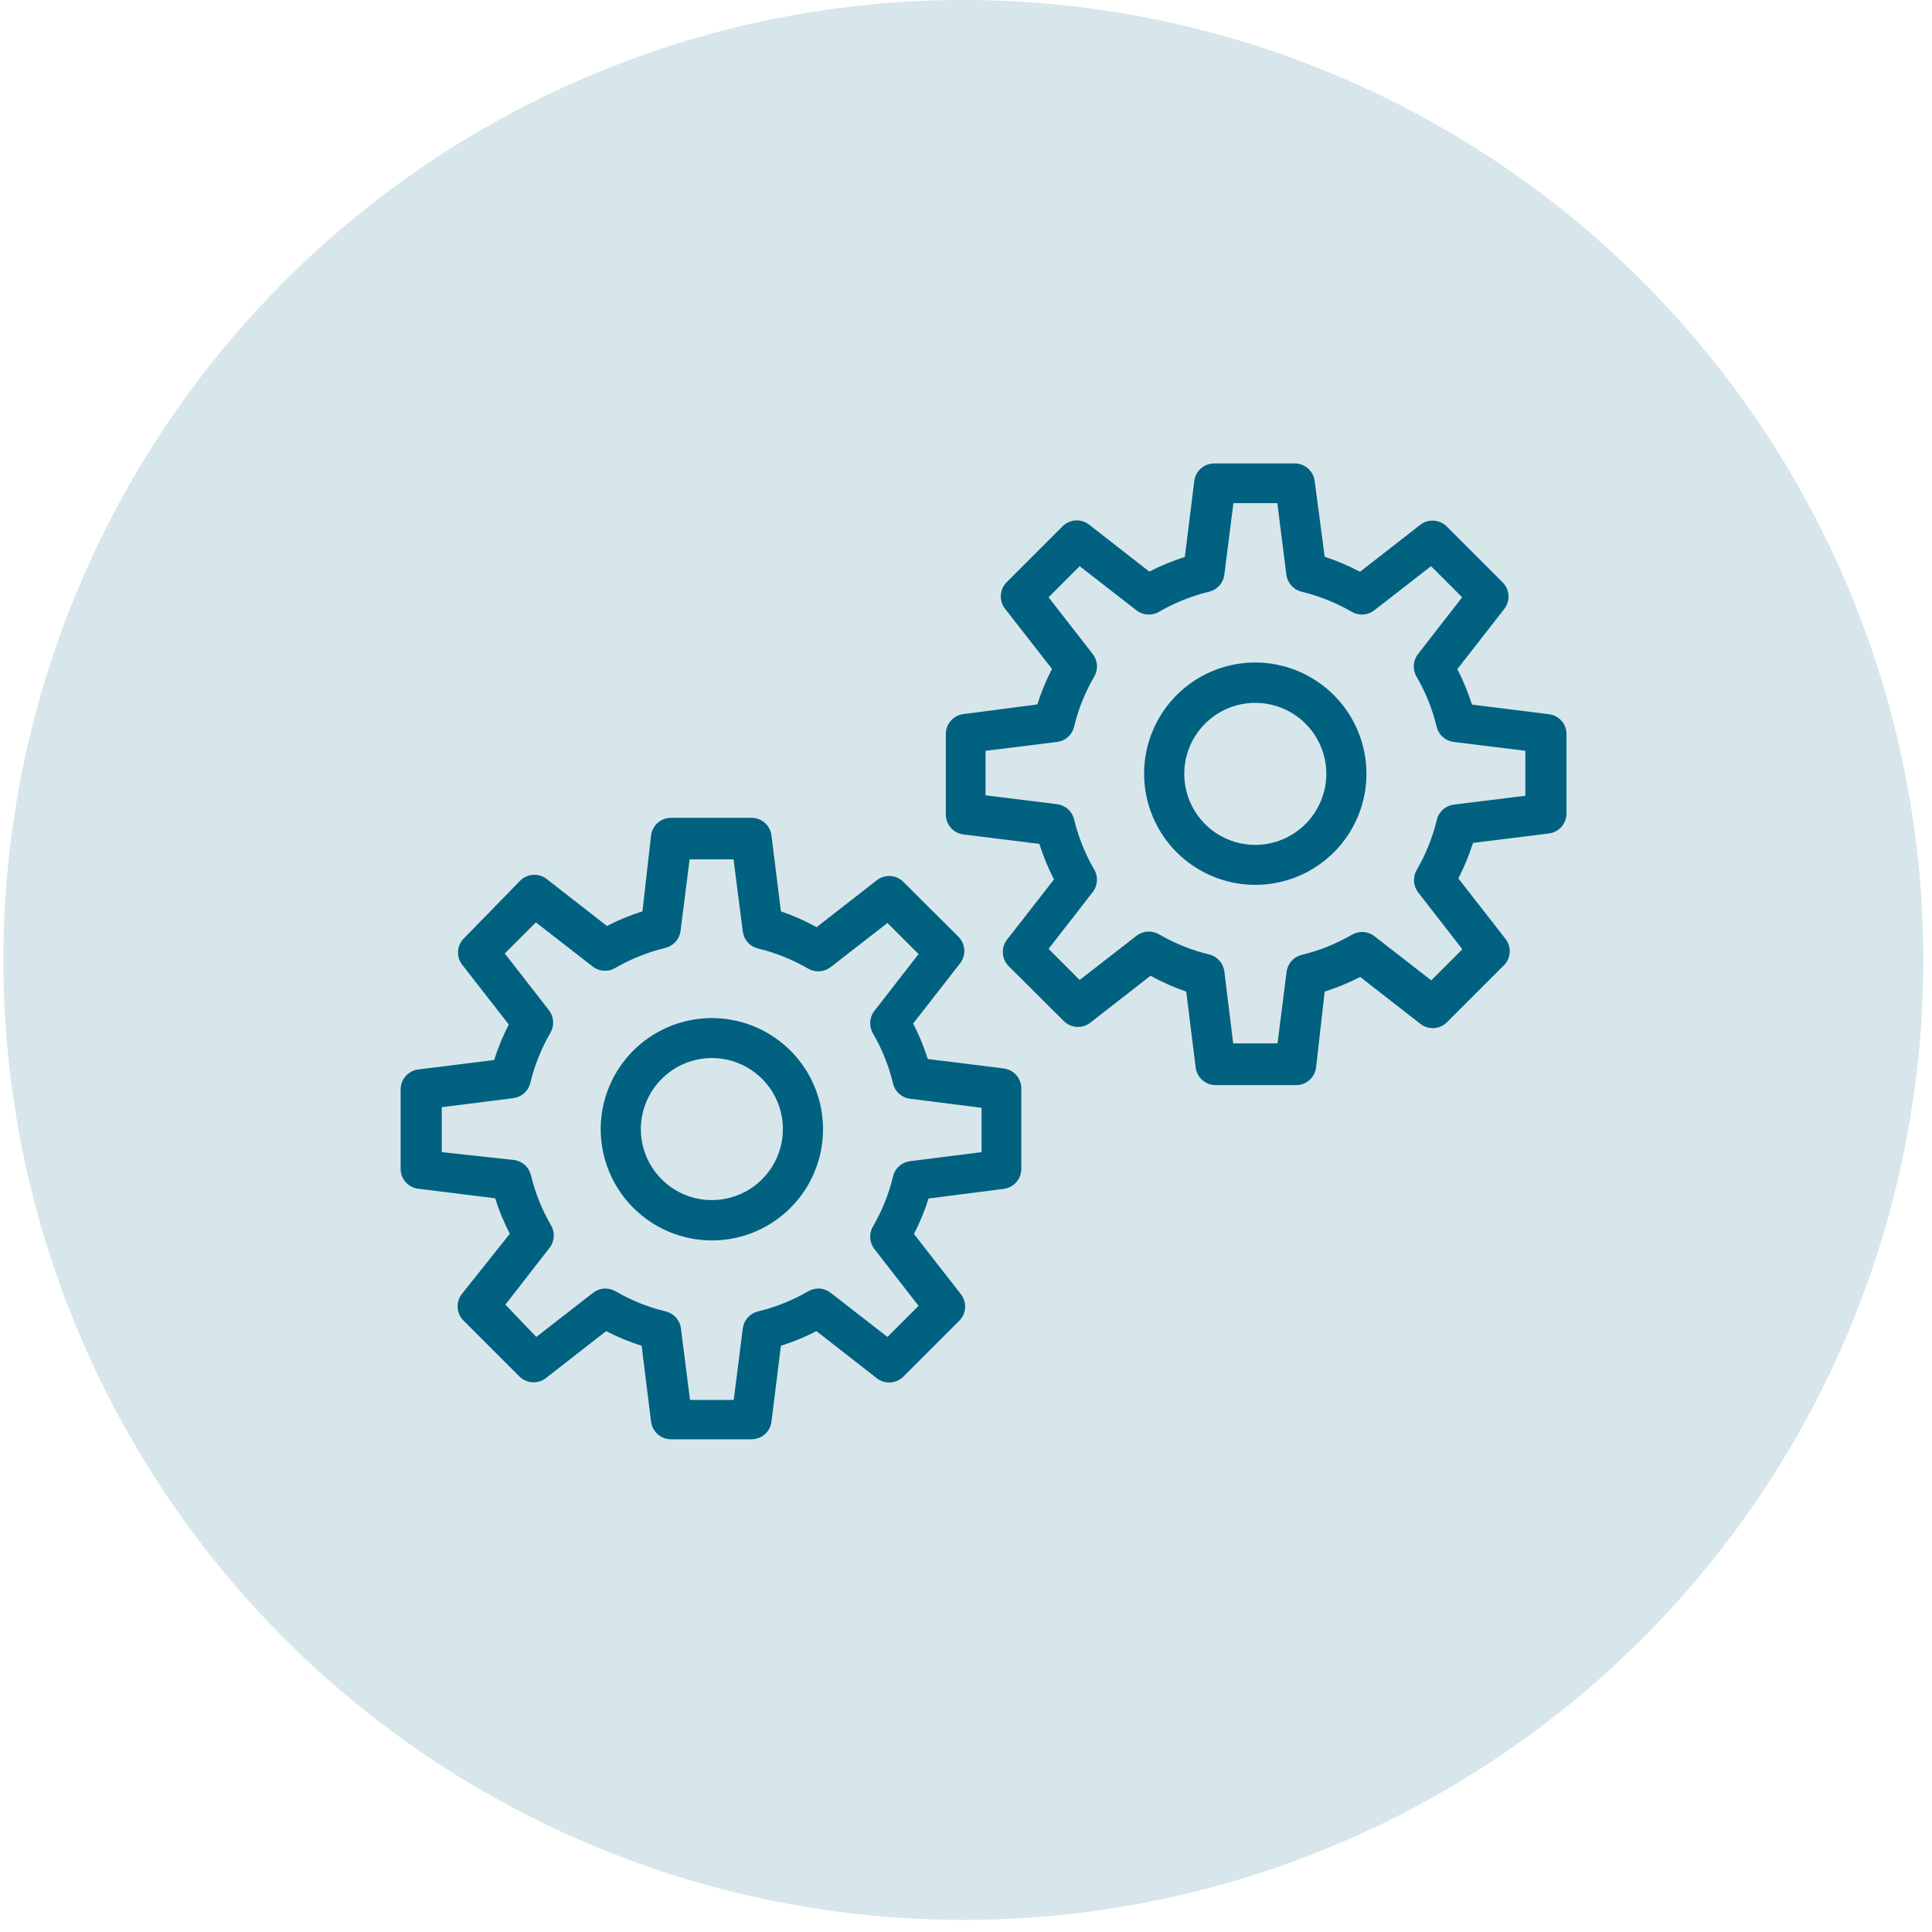
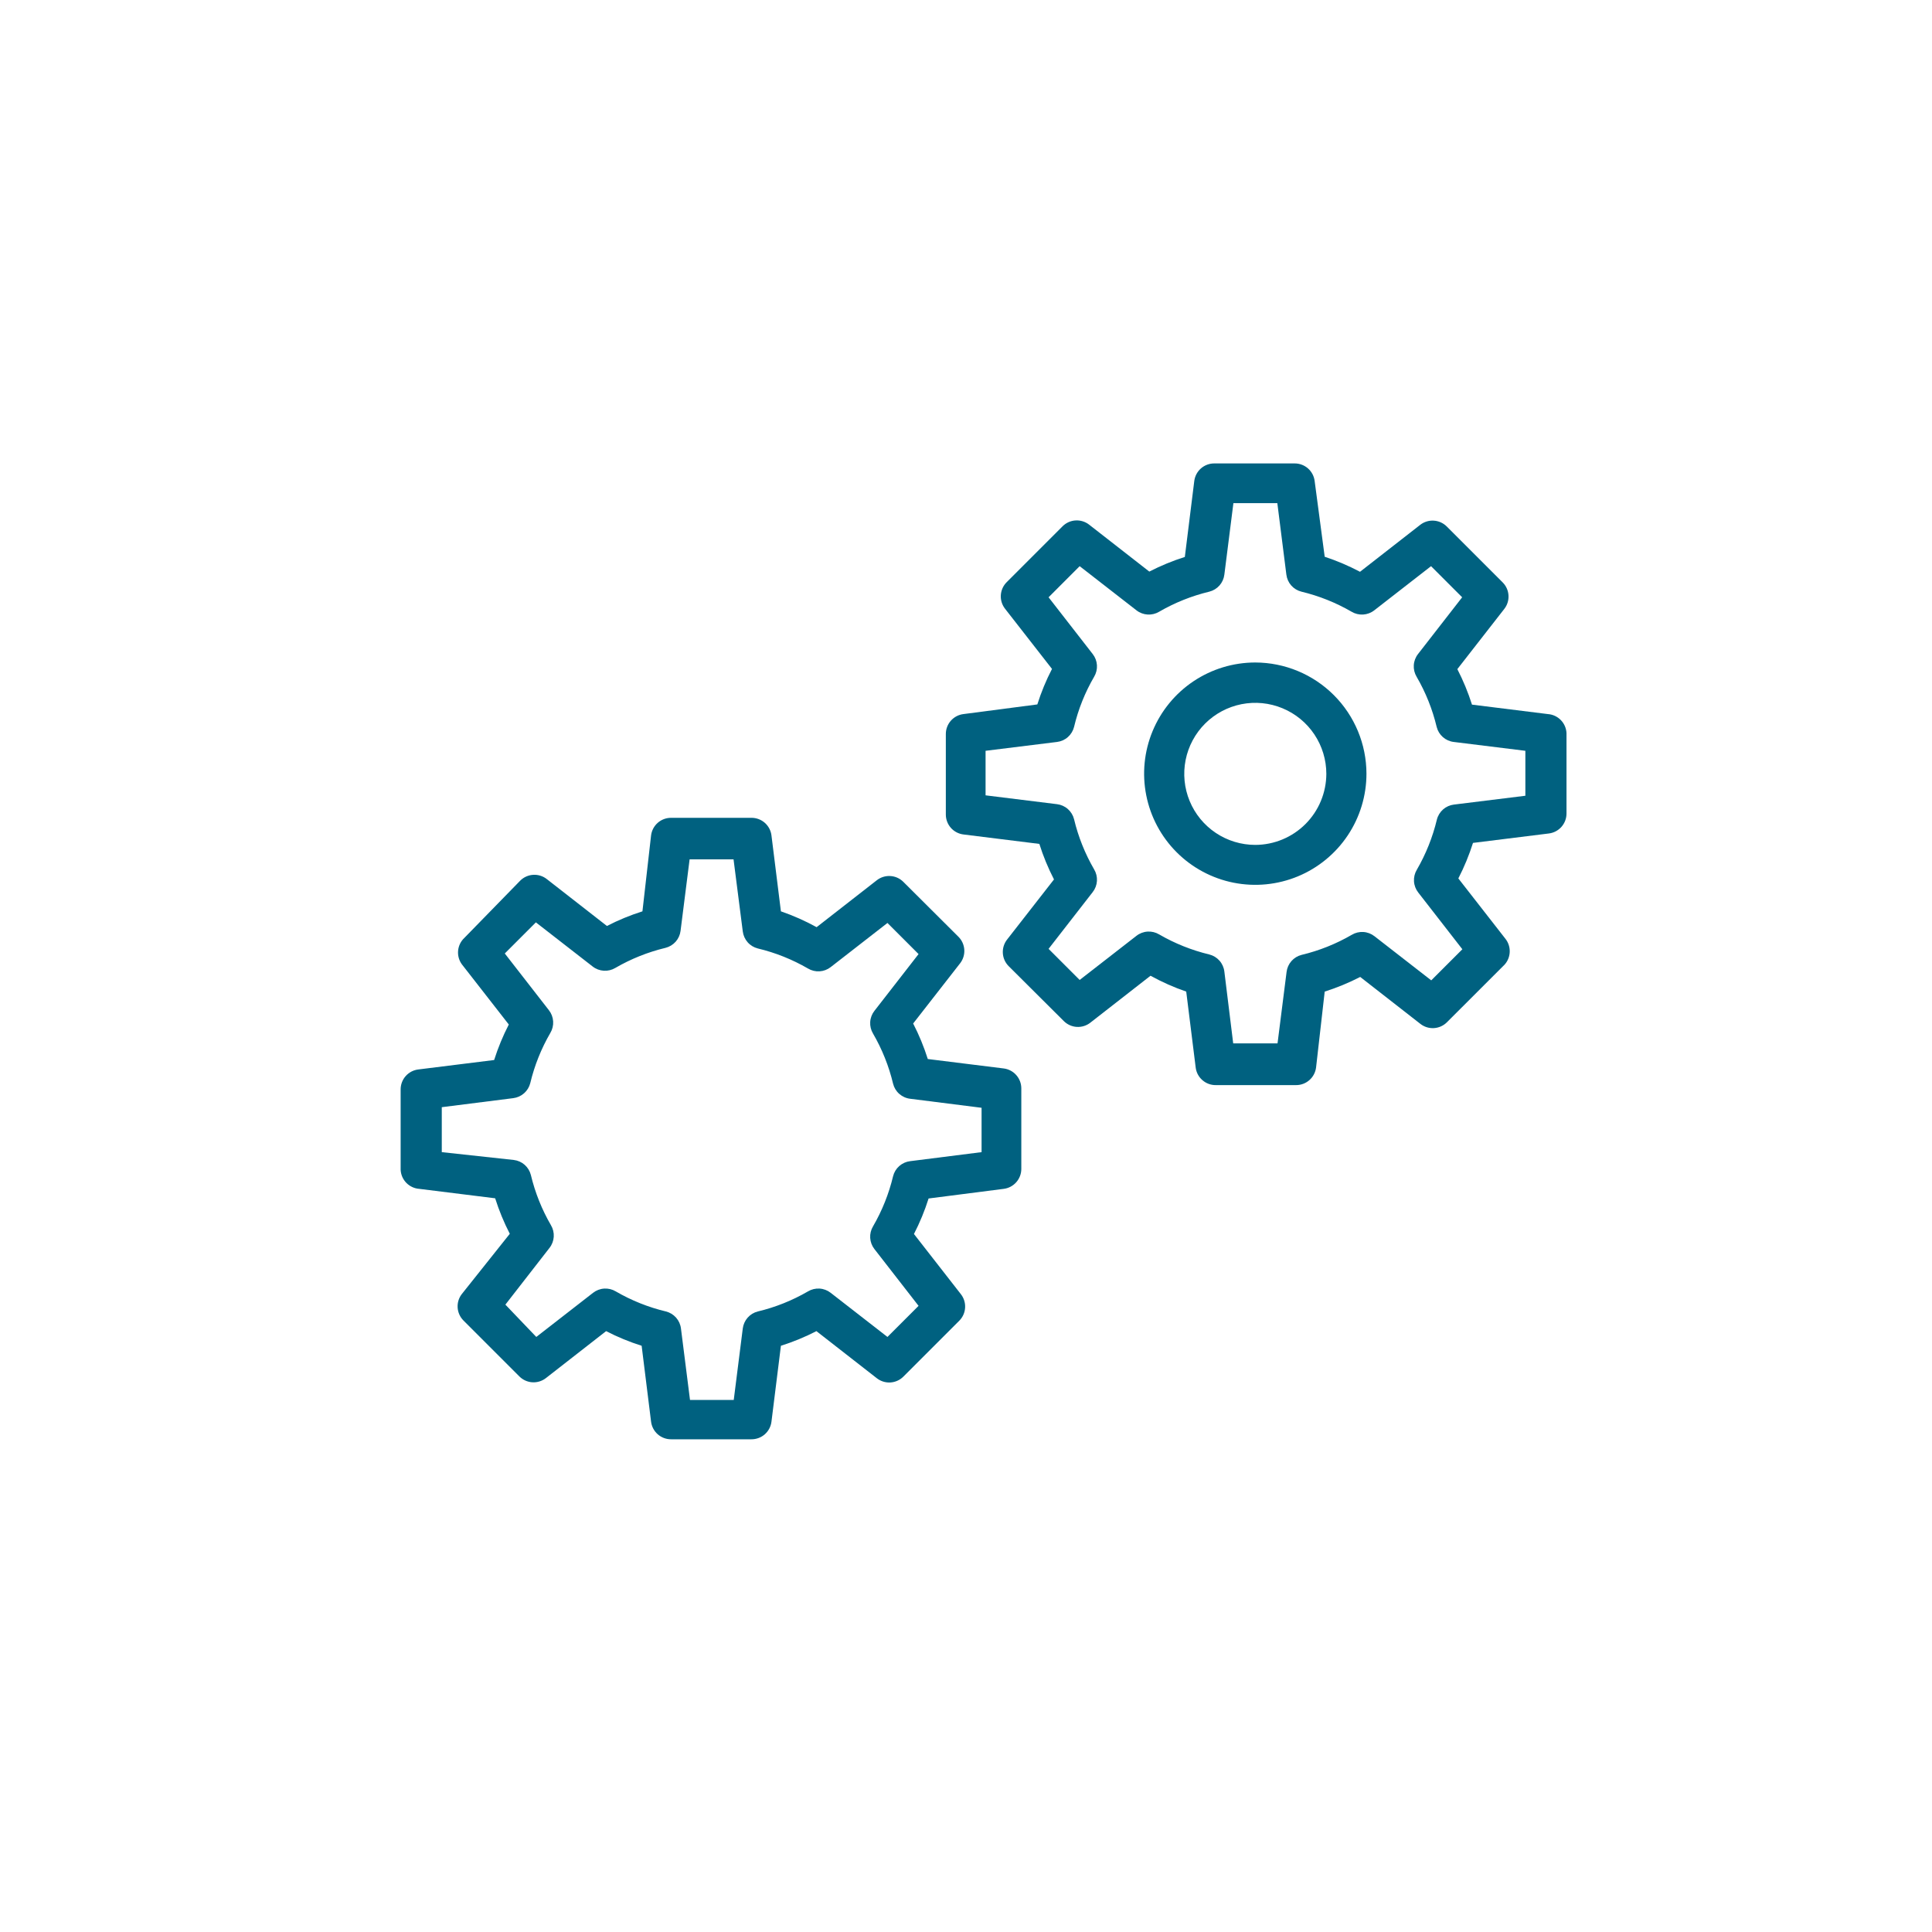
<svg xmlns="http://www.w3.org/2000/svg" width="116" height="116" viewBox="0 0 116 116" fill="none">
-   <circle cx="57.841" cy="57.638" r="57.638" fill="#006180" fill-opacity="0.16" />
-   <path d="M42.741 74.477C44.061 74.477 45.352 74.086 46.45 73.352C47.547 72.619 48.403 71.576 48.908 70.357C49.413 69.137 49.545 67.795 49.288 66.5C49.03 65.205 48.395 64.016 47.461 63.083C46.528 62.149 45.338 61.513 44.044 61.256C42.749 60.998 41.407 61.13 40.187 61.636C38.967 62.141 37.925 62.996 37.191 64.094C36.458 65.192 36.066 66.482 36.066 67.802C36.07 69.572 36.774 71.268 38.025 72.519C39.276 73.77 40.972 74.474 42.741 74.477V74.477ZM42.741 63.525C43.585 63.525 44.41 63.775 45.111 64.244C45.812 64.713 46.359 65.379 46.682 66.158C47.005 66.937 47.089 67.795 46.925 68.622C46.76 69.45 46.354 70.21 45.757 70.806C45.161 71.403 44.401 71.809 43.573 71.974C42.746 72.138 41.888 72.054 41.109 71.731C40.33 71.408 39.664 70.861 39.195 70.16C38.726 69.459 38.476 68.634 38.476 67.79C38.479 66.66 38.93 65.577 39.729 64.778C40.528 63.979 41.611 63.528 42.741 63.525V63.525Z" fill="#006180" />
  <path d="M25.175 71.381L29.73 71.947C29.962 72.681 30.256 73.395 30.609 74.079L27.73 77.694C27.549 77.925 27.459 78.215 27.477 78.507C27.495 78.8 27.619 79.076 27.826 79.284L31.187 82.646C31.395 82.853 31.672 82.977 31.964 82.995C32.257 83.012 32.546 82.923 32.778 82.742L36.392 79.923C37.077 80.276 37.79 80.57 38.525 80.802L39.091 85.357C39.127 85.651 39.269 85.921 39.491 86.117C39.714 86.312 40 86.419 40.296 86.417H45.115C45.411 86.419 45.698 86.312 45.92 86.117C46.142 85.921 46.285 85.651 46.32 85.357L46.887 80.802C47.621 80.57 48.334 80.276 49.019 79.923L52.634 82.742C52.865 82.927 53.156 83.021 53.451 83.006C53.747 82.99 54.026 82.866 54.236 82.658L57.598 79.296C57.805 79.088 57.929 78.812 57.946 78.519C57.964 78.227 57.874 77.937 57.694 77.706L54.875 74.091C55.228 73.407 55.522 72.693 55.754 71.959L60.261 71.381C60.554 71.345 60.825 71.203 61.02 70.98C61.216 70.758 61.323 70.472 61.321 70.176V65.356C61.323 65.06 61.216 64.774 61.02 64.552C60.825 64.329 60.554 64.187 60.261 64.151L55.706 63.585C55.474 62.851 55.18 62.137 54.827 61.453L57.646 57.838C57.826 57.607 57.916 57.317 57.898 57.025C57.88 56.732 57.757 56.456 57.55 56.248L54.236 52.946C54.028 52.739 53.752 52.615 53.459 52.598C53.166 52.58 52.877 52.67 52.646 52.85L49.031 55.669C48.345 55.291 47.627 54.973 46.887 54.718L46.32 50.163C46.285 49.869 46.142 49.599 45.92 49.403C45.698 49.208 45.411 49.101 45.115 49.103H40.296C40 49.101 39.714 49.208 39.491 49.403C39.269 49.599 39.127 49.869 39.091 50.163L38.573 54.718C37.839 54.95 37.125 55.244 36.441 55.597L32.826 52.778C32.595 52.597 32.305 52.508 32.013 52.526C31.72 52.543 31.444 52.667 31.236 52.874L27.886 56.308C27.67 56.508 27.535 56.78 27.506 57.073C27.477 57.366 27.557 57.66 27.73 57.898L30.549 61.513C30.196 62.198 29.902 62.911 29.669 63.645L25.115 64.212C24.821 64.247 24.551 64.39 24.355 64.612C24.16 64.834 24.053 65.121 24.055 65.417V70.236C24.069 70.531 24.191 70.81 24.397 71.021C24.604 71.232 24.881 71.36 25.175 71.381V71.381ZM26.525 66.477L30.814 65.935C31.056 65.905 31.284 65.803 31.466 65.642C31.649 65.481 31.779 65.268 31.838 65.031C32.091 63.974 32.497 62.959 33.043 62.019C33.168 61.81 33.227 61.568 33.212 61.325C33.197 61.082 33.109 60.849 32.959 60.657L30.308 57.248L32.175 55.38L35.585 58.031C35.777 58.181 36.01 58.269 36.253 58.284C36.496 58.299 36.738 58.24 36.947 58.115C37.887 57.57 38.902 57.164 39.959 56.91C40.195 56.851 40.408 56.721 40.57 56.539C40.731 56.356 40.833 56.128 40.862 55.886L41.405 51.597H44.043L44.597 55.922C44.627 56.164 44.729 56.392 44.89 56.575C45.051 56.758 45.264 56.887 45.501 56.947C46.558 57.2 47.573 57.606 48.513 58.151C48.722 58.276 48.964 58.335 49.207 58.32C49.45 58.305 49.683 58.217 49.875 58.067L53.284 55.416L55.152 57.284L52.501 60.694C52.351 60.885 52.263 61.118 52.248 61.361C52.233 61.604 52.292 61.846 52.417 62.055C52.963 62.995 53.369 64.01 53.622 65.067C53.681 65.304 53.81 65.517 53.993 65.678C54.176 65.839 54.404 65.942 54.646 65.971L58.935 66.513V69.176L54.646 69.718C54.404 69.747 54.176 69.849 53.993 70.011C53.81 70.172 53.681 70.385 53.622 70.621C53.369 71.679 52.963 72.694 52.417 73.634C52.292 73.843 52.233 74.084 52.248 74.328C52.263 74.57 52.351 74.803 52.501 74.995L55.152 78.405L53.284 80.272L49.875 77.622C49.683 77.472 49.45 77.383 49.207 77.368C48.964 77.353 48.722 77.412 48.513 77.537C47.573 78.083 46.558 78.489 45.501 78.742C45.264 78.801 45.051 78.931 44.89 79.114C44.729 79.297 44.627 79.524 44.597 79.766L44.055 84.056H41.429L40.886 79.766C40.857 79.524 40.755 79.297 40.594 79.114C40.432 78.931 40.219 78.801 39.983 78.742C38.926 78.489 37.911 78.083 36.971 77.537C36.762 77.412 36.52 77.353 36.277 77.368C36.034 77.383 35.801 77.472 35.609 77.622L32.2 80.272L30.344 78.332L32.995 74.923C33.145 74.731 33.233 74.498 33.248 74.255C33.263 74.012 33.204 73.77 33.079 73.561C32.533 72.621 32.128 71.606 31.874 70.549C31.815 70.313 31.685 70.1 31.503 69.938C31.32 69.777 31.092 69.675 30.85 69.646L26.525 69.176V66.477ZM75.369 39.777C74.049 39.777 72.759 40.169 71.661 40.902C70.563 41.636 69.708 42.678 69.203 43.898C68.697 45.117 68.565 46.46 68.823 47.754C69.08 49.049 69.716 50.239 70.649 51.172C71.583 52.106 72.772 52.741 74.067 52.999C75.362 53.256 76.704 53.124 77.924 52.619C79.143 52.114 80.186 51.258 80.919 50.161C81.653 49.063 82.044 47.772 82.044 46.452C82.041 44.683 81.337 42.987 80.086 41.736C78.835 40.485 77.139 39.781 75.369 39.777V39.777ZM75.369 50.729C74.526 50.729 73.701 50.479 73 50.011C72.298 49.542 71.752 48.876 71.429 48.096C71.106 47.317 71.022 46.459 71.186 45.632C71.351 44.805 71.757 44.045 72.353 43.448C72.95 42.852 73.71 42.446 74.537 42.281C75.365 42.117 76.222 42.201 77.001 42.524C77.781 42.847 78.447 43.393 78.916 44.095C79.384 44.796 79.635 45.621 79.635 46.464C79.631 47.594 79.181 48.678 78.382 49.477C77.582 50.276 76.499 50.726 75.369 50.729V50.729Z" fill="#006180" />
-   <path d="M92.935 42.874L88.38 42.307C88.147 41.573 87.853 40.86 87.501 40.175L90.32 36.56C90.5 36.329 90.59 36.04 90.572 35.747C90.555 35.454 90.431 35.178 90.224 34.97L86.862 31.608C86.654 31.401 86.378 31.278 86.085 31.26C85.792 31.242 85.503 31.332 85.272 31.512L81.657 34.331C80.977 33.971 80.268 33.669 79.537 33.428L78.934 28.886C78.899 28.592 78.756 28.321 78.534 28.125C78.312 27.93 78.025 27.823 77.729 27.825H72.91C72.614 27.823 72.328 27.93 72.105 28.125C71.883 28.321 71.741 28.592 71.705 28.886L71.139 33.44C70.404 33.672 69.691 33.967 69.006 34.319L65.392 31.5C65.16 31.32 64.871 31.23 64.578 31.248C64.285 31.265 64.009 31.39 63.801 31.596L60.44 34.958C60.233 35.166 60.109 35.442 60.091 35.735C60.073 36.028 60.163 36.317 60.343 36.548L63.163 40.163C62.809 40.847 62.515 41.561 62.283 42.295L57.849 42.874C57.556 42.909 57.285 43.052 57.089 43.274C56.894 43.496 56.787 43.783 56.789 44.079V48.898C56.787 49.194 56.894 49.48 57.089 49.703C57.285 49.925 57.556 50.067 57.849 50.103L62.404 50.669C62.635 51.404 62.93 52.117 63.283 52.802L60.464 56.416C60.284 56.648 60.194 56.937 60.212 57.23C60.229 57.523 60.353 57.799 60.56 58.007L63.874 61.308C64.082 61.515 64.358 61.639 64.651 61.657C64.943 61.674 65.233 61.585 65.464 61.404L69.079 58.585C69.765 58.963 70.482 59.282 71.223 59.537L71.79 64.091C71.825 64.385 71.967 64.656 72.19 64.851C72.412 65.047 72.698 65.154 72.994 65.151H77.814C78.11 65.154 78.396 65.047 78.618 64.851C78.841 64.656 78.983 64.385 79.019 64.091L79.537 59.537C80.271 59.304 80.984 59.01 81.669 58.657L85.284 61.477C85.515 61.657 85.804 61.747 86.097 61.729C86.39 61.711 86.666 61.587 86.874 61.38L90.236 58.019C90.47 57.814 90.616 57.526 90.642 57.217C90.669 56.907 90.576 56.598 90.38 56.356L87.561 52.742C87.914 52.057 88.208 51.343 88.441 50.609L92.995 50.043C93.289 50.007 93.559 49.865 93.755 49.642C93.95 49.42 94.057 49.134 94.055 48.838V44.018C94.041 43.724 93.919 43.444 93.713 43.233C93.506 43.022 93.229 42.894 92.935 42.874V42.874ZM91.585 47.778L87.296 48.308C87.054 48.337 86.826 48.439 86.643 48.6C86.461 48.762 86.331 48.975 86.272 49.211C86.018 50.269 85.612 51.283 85.067 52.223C84.942 52.432 84.883 52.674 84.898 52.917C84.913 53.16 85.001 53.393 85.151 53.585L87.802 56.995L85.934 58.862L82.525 56.212C82.333 56.062 82.1 55.973 81.857 55.958C81.614 55.943 81.372 56.002 81.163 56.127C80.223 56.673 79.208 57.079 78.151 57.332C77.915 57.391 77.701 57.521 77.54 57.704C77.379 57.886 77.277 58.114 77.248 58.356L76.705 62.645H74.043L73.512 58.332C73.483 58.09 73.381 57.862 73.22 57.68C73.058 57.497 72.845 57.367 72.609 57.308C71.552 57.054 70.537 56.648 69.597 56.103C69.388 55.978 69.146 55.919 68.903 55.934C68.66 55.949 68.427 56.037 68.235 56.187L64.825 58.838L62.958 56.971L65.609 53.561C65.759 53.369 65.847 53.136 65.862 52.893C65.877 52.65 65.818 52.408 65.693 52.199C65.147 51.259 64.741 50.245 64.488 49.187C64.429 48.951 64.299 48.738 64.116 48.576C63.934 48.415 63.706 48.313 63.464 48.284L59.175 47.753V45.079L63.464 44.548C63.706 44.519 63.934 44.417 64.116 44.256C64.299 44.094 64.429 43.882 64.488 43.645C64.74 42.587 65.146 41.572 65.693 40.633C65.818 40.424 65.877 40.182 65.862 39.939C65.847 39.696 65.759 39.463 65.609 39.271L62.958 35.862L64.825 33.994L68.235 36.645C68.427 36.795 68.66 36.883 68.903 36.898C69.146 36.913 69.388 36.854 69.597 36.729C70.537 36.184 71.552 35.778 72.609 35.524C72.845 35.465 73.058 35.335 73.22 35.153C73.381 34.97 73.483 34.742 73.512 34.5L74.055 30.211H76.693L77.235 34.5C77.265 34.742 77.367 34.97 77.528 35.153C77.689 35.335 77.903 35.465 78.139 35.524C79.196 35.778 80.211 36.184 81.151 36.729C81.36 36.854 81.602 36.913 81.845 36.898C82.088 36.883 82.321 36.795 82.513 36.645L85.922 33.994L87.79 35.862L85.139 39.271C84.989 39.463 84.901 39.696 84.886 39.939C84.871 40.182 84.93 40.424 85.055 40.633C85.601 41.573 86.007 42.588 86.26 43.645C86.319 43.882 86.448 44.094 86.631 44.256C86.814 44.417 87.042 44.519 87.284 44.548L91.585 45.079V47.778Z" fill="#006180" />
+   <path d="M92.935 42.874L88.38 42.307C88.147 41.573 87.853 40.86 87.501 40.175L90.32 36.56C90.5 36.329 90.59 36.04 90.572 35.747C90.555 35.454 90.431 35.178 90.224 34.97L86.862 31.608C86.654 31.401 86.378 31.278 86.085 31.26C85.792 31.242 85.503 31.332 85.272 31.512L81.657 34.331C80.977 33.971 80.268 33.669 79.537 33.428L78.934 28.886C78.899 28.592 78.756 28.321 78.534 28.125C78.312 27.93 78.025 27.823 77.729 27.825H72.91C72.614 27.823 72.328 27.93 72.105 28.125C71.883 28.321 71.741 28.592 71.705 28.886L71.139 33.44C70.404 33.672 69.691 33.967 69.006 34.319L65.392 31.5C65.16 31.32 64.871 31.23 64.578 31.248C64.285 31.265 64.009 31.39 63.801 31.596L60.44 34.958C60.233 35.166 60.109 35.442 60.091 35.735C60.073 36.028 60.163 36.317 60.343 36.548L63.163 40.163C62.809 40.847 62.515 41.561 62.283 42.295L57.849 42.874C57.556 42.909 57.285 43.052 57.089 43.274C56.894 43.496 56.787 43.783 56.789 44.079V48.898C56.787 49.194 56.894 49.48 57.089 49.703C57.285 49.925 57.556 50.067 57.849 50.103L62.404 50.669C62.635 51.404 62.93 52.117 63.283 52.802L60.464 56.416C60.284 56.648 60.194 56.937 60.212 57.23C60.229 57.523 60.353 57.799 60.56 58.007L63.874 61.308C64.082 61.515 64.358 61.639 64.651 61.657C64.943 61.674 65.233 61.585 65.464 61.404L69.079 58.585C69.765 58.963 70.482 59.282 71.223 59.537L71.79 64.091C71.825 64.385 71.967 64.656 72.19 64.851C72.412 65.047 72.698 65.154 72.994 65.151H77.814C78.11 65.154 78.396 65.047 78.618 64.851C78.841 64.656 78.983 64.385 79.019 64.091L79.537 59.537C80.271 59.304 80.984 59.01 81.669 58.657L85.284 61.477C85.515 61.657 85.804 61.747 86.097 61.729C86.39 61.711 86.666 61.587 86.874 61.38L90.236 58.019C90.47 57.814 90.616 57.526 90.642 57.217C90.669 56.907 90.576 56.598 90.38 56.356L87.561 52.742C87.914 52.057 88.208 51.343 88.441 50.609L92.995 50.043C93.289 50.007 93.559 49.865 93.755 49.642C93.95 49.42 94.057 49.134 94.055 48.838V44.018C94.041 43.724 93.919 43.444 93.713 43.233C93.506 43.022 93.229 42.894 92.935 42.874V42.874ZM91.585 47.778L87.296 48.308C87.054 48.337 86.826 48.439 86.643 48.6C86.461 48.762 86.331 48.975 86.272 49.211C86.018 50.269 85.612 51.283 85.067 52.223C84.942 52.432 84.883 52.674 84.898 52.917C84.913 53.16 85.001 53.393 85.151 53.585L87.802 56.995L85.934 58.862L82.525 56.212C82.333 56.062 82.1 55.973 81.857 55.958C81.614 55.943 81.372 56.002 81.163 56.127C80.223 56.673 79.208 57.079 78.151 57.332C77.915 57.391 77.701 57.521 77.54 57.704C77.379 57.886 77.277 58.114 77.248 58.356L76.705 62.645H74.043L73.512 58.332C73.483 58.09 73.381 57.862 73.22 57.68C73.058 57.497 72.845 57.367 72.609 57.308C71.552 57.054 70.537 56.648 69.597 56.103C69.388 55.978 69.146 55.919 68.903 55.934C68.66 55.949 68.427 56.037 68.235 56.187L64.825 58.838L62.958 56.971L65.609 53.561C65.759 53.369 65.847 53.136 65.862 52.893C65.877 52.65 65.818 52.408 65.693 52.199C65.147 51.259 64.741 50.245 64.488 49.187C64.429 48.951 64.299 48.738 64.116 48.576C63.934 48.415 63.706 48.313 63.464 48.284L59.175 47.753V45.079L63.464 44.548C63.706 44.519 63.934 44.417 64.116 44.256C64.299 44.094 64.429 43.882 64.488 43.645C64.74 42.587 65.146 41.572 65.693 40.633C65.818 40.424 65.877 40.182 65.862 39.939C65.847 39.696 65.759 39.463 65.609 39.271L62.958 35.862L64.825 33.994L68.235 36.645C68.427 36.795 68.66 36.883 68.903 36.898C69.146 36.913 69.388 36.854 69.597 36.729C70.537 36.184 71.552 35.778 72.609 35.524C72.845 35.465 73.058 35.335 73.22 35.153C73.381 34.97 73.483 34.742 73.512 34.5L74.055 30.211H76.693L77.235 34.5C77.265 34.742 77.367 34.97 77.528 35.153C77.689 35.335 77.903 35.465 78.139 35.524C79.196 35.778 80.211 36.184 81.151 36.729C81.36 36.854 81.602 36.913 81.845 36.898C82.088 36.883 82.321 36.795 82.513 36.645L85.922 33.994L87.79 35.862L85.139 39.271C84.989 39.463 84.901 39.696 84.886 39.939C84.871 40.182 84.93 40.424 85.055 40.633C85.601 41.573 86.007 42.588 86.26 43.645C86.319 43.882 86.448 44.094 86.631 44.256C86.814 44.417 87.042 44.519 87.284 44.548L91.585 45.079V47.778" fill="#006180" />
</svg>